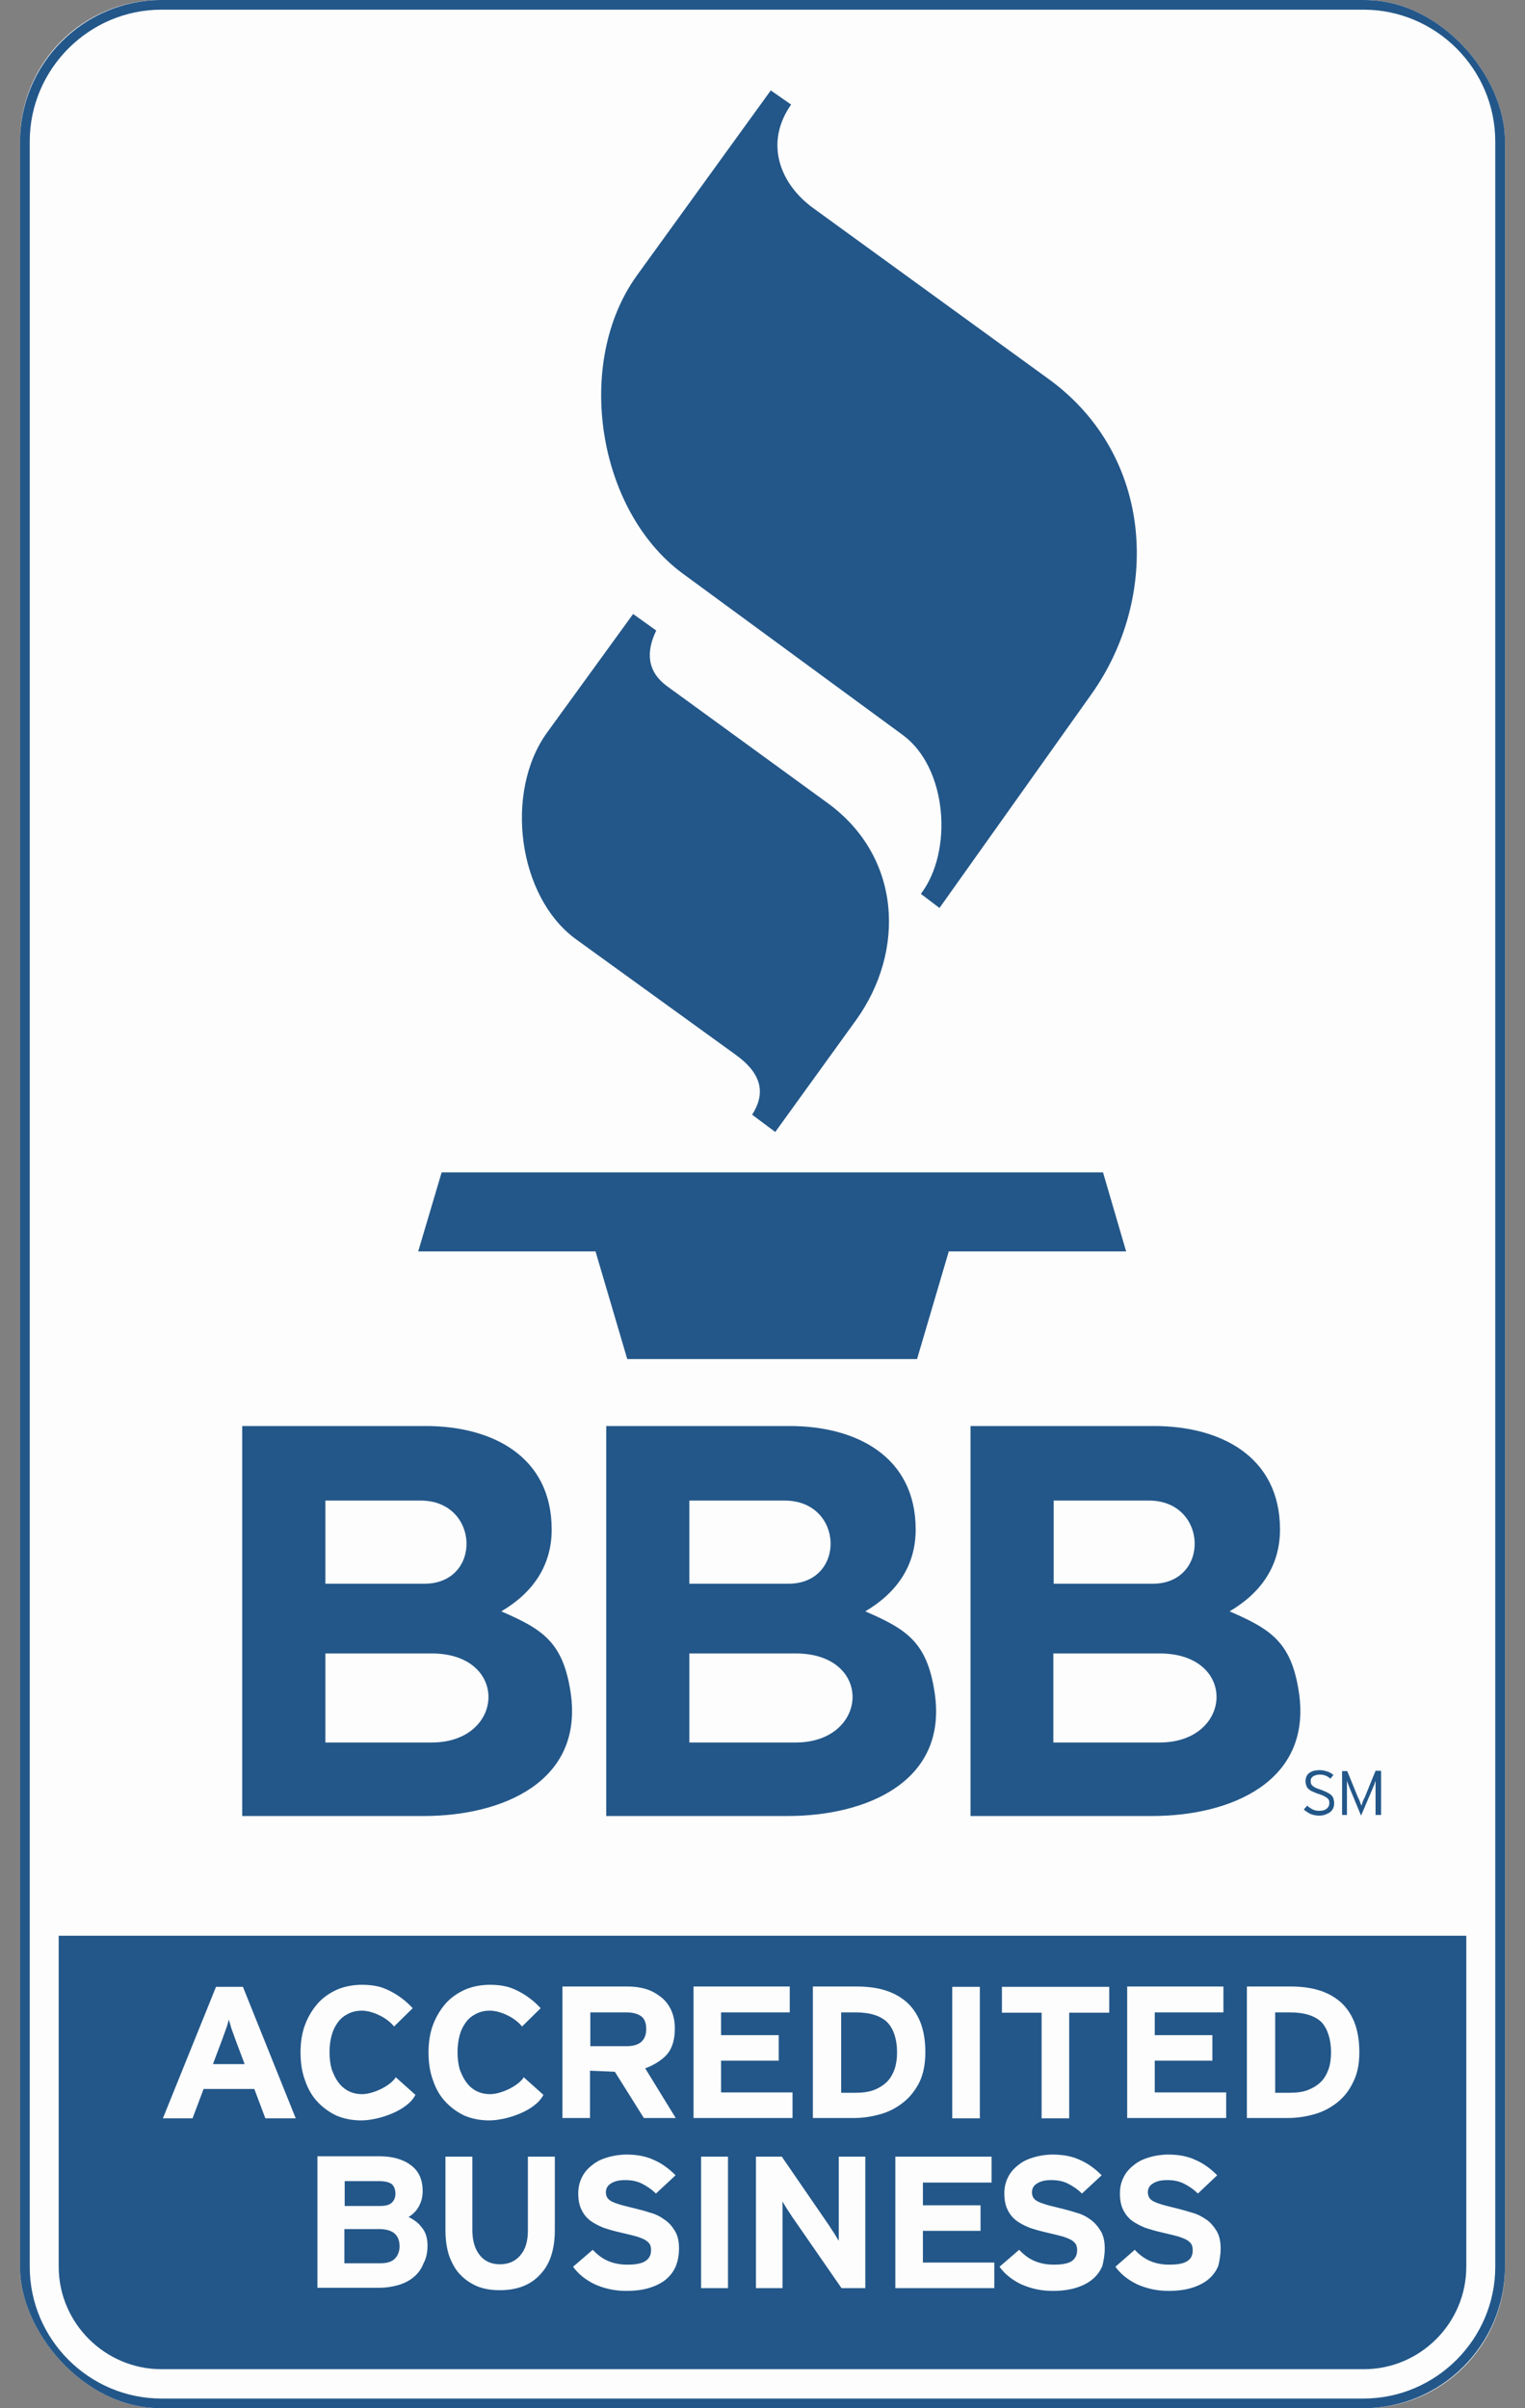
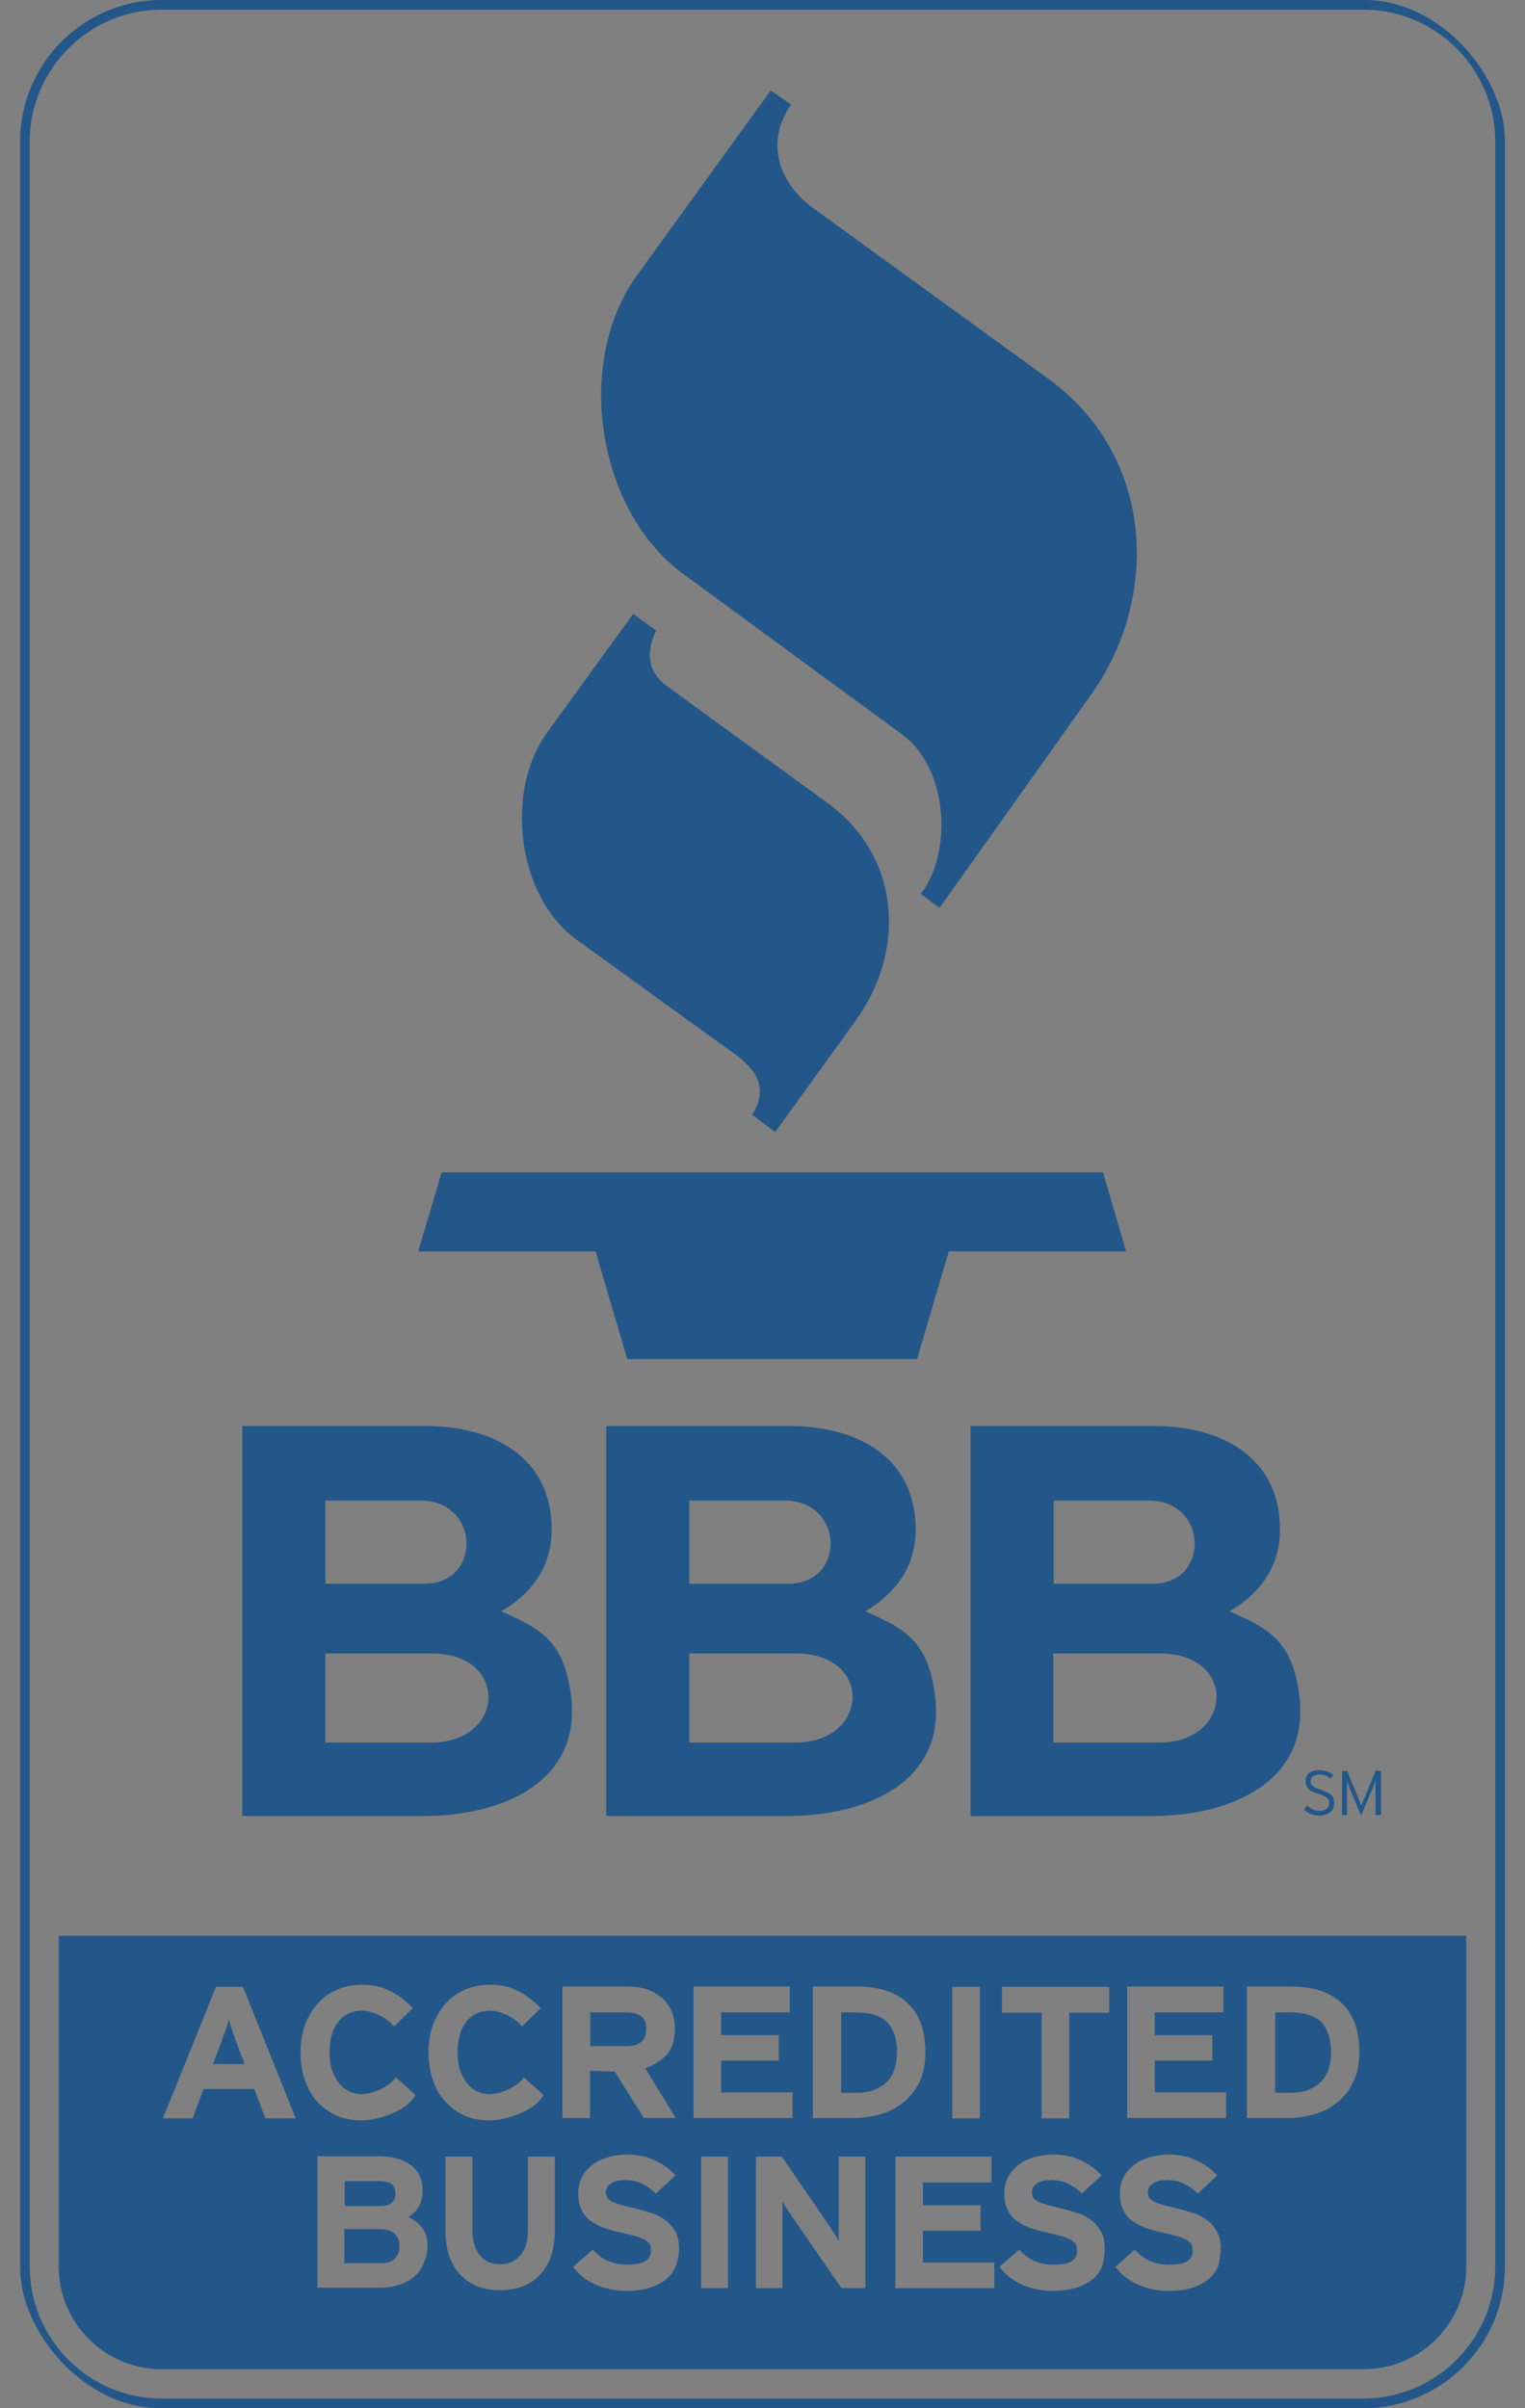
<svg xmlns="http://www.w3.org/2000/svg" width="38" height="60" viewBox="0 0 38 60" fill="none">
  <rect x="0" y="0" width="38" height="60" fill="#808080" stroke="none" />
  <g clip-path="url(#clip0_2201_2)">
-     <rect x="0.5" width="37" height="60" rx="3.5" fill="#FDFDFD" />
    <path fill-rule="evenodd" clip-rule="evenodd" d="M15.776 15.297L13.636 18.246C12.561 19.725 12.896 22.347 14.358 23.405L18.329 26.277C19.009 26.767 19.069 27.257 18.742 27.773L19.318 28.203L21.33 25.417C22.568 23.697 22.465 21.35 20.625 20.009L16.619 17.094C16.137 16.741 16.086 16.26 16.352 15.709L15.776 15.297ZM19.206 2.253L15.871 6.862C14.306 9.028 14.874 12.717 17.014 14.291L22.499 18.315C23.608 19.132 23.754 21.212 22.946 22.27L23.41 22.622L27.193 17.3C28.895 14.91 28.792 11.376 26.127 9.441L20.264 5.185C19.447 4.592 19.034 3.577 19.713 2.605L19.206 2.253ZM10.421 31.178H14.839L15.63 33.861C18.037 33.861 20.444 33.861 22.851 33.861L23.642 31.178H28.061L27.485 29.209C21.992 29.209 16.498 29.209 11.005 29.209L10.421 31.178ZM4.025 0H33.975C35.918 0 37.5 1.591 37.5 3.525V56.475C37.5 58.418 35.91 60 33.975 60H4.025C2.082 60 0.5 58.409 0.5 56.475V3.525C0.5 1.591 2.082 0 4.025 0ZM4.025 0.241H33.975C35.781 0.241 37.259 1.72 37.259 3.525V56.475C37.259 58.28 35.781 59.759 33.975 59.759H4.025C2.219 59.759 0.741 58.28 0.741 56.475V3.525C0.741 1.72 2.219 0.241 4.025 0.241ZM36.537 48.229V56.475C36.537 57.885 35.385 59.028 33.984 59.028H4.025C2.615 59.028 1.463 57.876 1.463 56.475V48.229H36.537ZM7.369 52.777L6.053 49.501H5.383L4.059 52.777H4.798L5.073 52.046H6.337L6.612 52.777H7.369ZM6.096 51.427H5.306L5.529 50.834C5.563 50.739 5.598 50.645 5.632 50.55C5.667 50.456 5.684 50.387 5.701 50.318C5.718 50.378 5.744 50.456 5.77 50.55C5.804 50.645 5.839 50.731 5.873 50.834L6.096 51.427ZM10.283 50.034C10.077 49.802 9.759 49.587 9.458 49.501C9.329 49.467 9.183 49.45 9.019 49.45C8.796 49.45 8.581 49.493 8.4 49.57C8.211 49.656 8.048 49.768 7.919 49.914C7.79 50.06 7.678 50.241 7.601 50.447C7.523 50.654 7.489 50.886 7.489 51.135C7.489 51.393 7.523 51.625 7.601 51.831C7.67 52.038 7.773 52.218 7.91 52.365C8.048 52.511 8.203 52.623 8.383 52.709C8.564 52.786 8.77 52.829 9.002 52.829C9.423 52.829 10.145 52.597 10.352 52.193L9.862 51.754C9.724 51.978 9.286 52.175 9.028 52.175C8.899 52.175 8.787 52.15 8.684 52.098C8.581 52.046 8.495 51.969 8.426 51.874C8.357 51.78 8.306 51.668 8.263 51.548C8.228 51.419 8.211 51.281 8.211 51.135C8.211 50.98 8.228 50.843 8.263 50.714C8.297 50.585 8.349 50.481 8.418 50.387C8.486 50.292 8.572 50.224 8.675 50.172C8.779 50.12 8.89 50.095 9.019 50.095C9.277 50.095 9.647 50.267 9.819 50.49L10.283 50.034ZM16.842 52.777L16.077 51.531C16.301 51.453 16.541 51.298 16.653 51.144C16.765 50.989 16.816 50.782 16.816 50.533C16.816 50.361 16.782 50.206 16.722 50.077C16.662 49.948 16.576 49.837 16.464 49.751C16.352 49.665 16.232 49.596 16.086 49.553C15.94 49.51 15.785 49.493 15.63 49.493H14.014V52.769H14.702V51.591L15.321 51.617L16.043 52.769H16.842V52.777ZM16.103 50.55C16.103 50.834 15.94 50.98 15.613 50.98H14.71V50.138H15.613C15.768 50.138 15.888 50.172 15.974 50.232C16.06 50.292 16.103 50.404 16.103 50.55ZM19.748 52.777V52.132H17.968V51.341H19.404V50.705H17.968V50.138H19.679V49.493H17.281V52.769H19.748V52.777ZM23.058 51.135C23.058 50.834 23.015 50.585 22.929 50.37C22.843 50.163 22.722 49.991 22.568 49.862C22.413 49.733 22.232 49.639 22.026 49.579C21.82 49.519 21.588 49.493 21.338 49.493H20.255V52.769H21.287C21.51 52.769 21.725 52.734 21.94 52.674C22.155 52.614 22.344 52.511 22.507 52.382C22.671 52.253 22.808 52.081 22.912 51.874C23.006 51.677 23.058 51.427 23.058 51.135ZM22.353 51.135C22.353 51.281 22.335 51.419 22.293 51.548C22.25 51.668 22.189 51.78 22.103 51.866C22.017 51.952 21.906 52.021 21.777 52.072C21.639 52.124 21.484 52.141 21.304 52.141H20.96V50.138H21.321C21.682 50.138 21.949 50.224 22.112 50.387C22.267 50.55 22.353 50.808 22.353 51.135ZM24.416 52.777V49.501H23.728V52.777H24.416ZM27.64 50.146V49.501H24.966V50.146H25.955V52.777H26.642V50.146H27.64ZM33.872 51.135C33.872 50.834 33.829 50.585 33.743 50.37C33.657 50.163 33.537 49.991 33.382 49.862C33.227 49.733 33.047 49.639 32.841 49.579C32.634 49.519 32.402 49.493 32.153 49.493H31.07V52.769H32.101C32.325 52.769 32.54 52.734 32.755 52.674C32.97 52.614 33.159 52.511 33.322 52.382C33.485 52.253 33.623 52.081 33.718 51.874C33.821 51.677 33.872 51.427 33.872 51.135ZM33.167 51.135C33.167 51.281 33.15 51.419 33.107 51.548C33.064 51.668 33.004 51.78 32.918 51.866C32.832 51.952 32.72 52.021 32.591 52.072C32.462 52.124 32.299 52.141 32.118 52.141H31.775V50.138H32.144C32.505 50.138 32.772 50.224 32.935 50.387C33.081 50.55 33.167 50.808 33.167 51.135ZM30.554 52.777V52.132H28.774V51.341H30.21V50.705H28.774V50.138H30.485V49.493H28.087V52.769H30.554V52.777ZM24.777 57.016V56.371H22.997V55.58H24.433V54.944H22.997V54.377H24.708V53.732H22.31V57.008H24.777V57.016ZM13.472 50.034C13.266 49.802 12.948 49.587 12.647 49.501C12.518 49.467 12.372 49.45 12.209 49.45C11.985 49.45 11.77 49.493 11.59 49.57C11.401 49.656 11.237 49.768 11.108 49.914C10.979 50.06 10.868 50.241 10.79 50.447C10.713 50.654 10.678 50.886 10.678 51.135C10.678 51.393 10.713 51.625 10.79 51.831C10.859 52.038 10.962 52.218 11.1 52.365C11.237 52.511 11.392 52.623 11.572 52.709C11.753 52.786 11.959 52.829 12.191 52.829C12.613 52.829 13.335 52.597 13.541 52.193L13.051 51.754C12.914 51.978 12.475 52.175 12.217 52.175C12.088 52.175 11.976 52.15 11.873 52.098C11.77 52.046 11.684 51.969 11.616 51.874C11.547 51.78 11.495 51.668 11.452 51.548C11.418 51.419 11.401 51.281 11.401 51.135C11.401 50.98 11.418 50.843 11.452 50.714C11.486 50.585 11.538 50.481 11.607 50.387C11.676 50.292 11.762 50.224 11.865 50.172C11.968 50.12 12.08 50.095 12.209 50.095C12.466 50.095 12.836 50.267 13.008 50.49L13.472 50.034ZM10.653 55.95C10.653 55.77 10.61 55.615 10.515 55.503C10.429 55.383 10.309 55.297 10.18 55.236C10.292 55.168 10.378 55.082 10.438 54.97C10.498 54.858 10.532 54.738 10.532 54.592C10.532 54.308 10.438 54.093 10.24 53.947C10.051 53.8 9.784 53.723 9.458 53.723H7.91V56.999H9.441C9.621 56.999 9.784 56.973 9.931 56.93C10.077 56.887 10.206 56.819 10.309 56.733C10.412 56.647 10.498 56.535 10.55 56.397C10.618 56.277 10.653 56.122 10.653 55.95ZM9.853 54.652C9.853 54.746 9.827 54.815 9.767 54.875C9.707 54.935 9.612 54.961 9.475 54.961H8.589V54.342H9.449C9.595 54.342 9.698 54.368 9.767 54.42C9.819 54.471 9.853 54.549 9.853 54.652ZM9.956 55.967C9.956 56.096 9.913 56.2 9.836 56.277C9.759 56.354 9.638 56.389 9.475 56.389H8.581V55.537H9.475C9.793 55.546 9.956 55.684 9.956 55.967ZM13.825 55.563V53.732H13.154V55.572C13.154 55.838 13.094 56.045 12.965 56.191C12.845 56.337 12.673 56.414 12.458 56.414C12.243 56.414 12.071 56.337 11.951 56.182C11.83 56.028 11.77 55.821 11.77 55.555V53.732H11.1V55.572C11.1 55.813 11.134 56.028 11.194 56.208C11.263 56.389 11.349 56.552 11.469 56.672C11.59 56.801 11.736 56.896 11.899 56.965C12.071 57.033 12.252 57.059 12.458 57.059C12.888 57.059 13.223 56.93 13.464 56.664C13.704 56.414 13.825 56.045 13.825 55.563ZM16.92 56.019C16.92 55.838 16.885 55.692 16.816 55.58C16.748 55.469 16.662 55.365 16.55 55.297C16.447 55.219 16.326 55.159 16.189 55.125C16.06 55.082 15.922 55.047 15.785 55.013C15.647 54.978 15.536 54.953 15.45 54.927C15.364 54.901 15.295 54.875 15.243 54.849C15.192 54.824 15.157 54.789 15.132 54.755C15.114 54.721 15.097 54.678 15.097 54.617C15.097 54.583 15.106 54.54 15.123 54.506C15.14 54.471 15.166 54.437 15.209 54.411C15.243 54.385 15.295 54.359 15.355 54.342C15.415 54.325 15.493 54.316 15.579 54.316C15.733 54.316 15.871 54.342 15.991 54.402C16.111 54.463 16.232 54.54 16.344 54.652L16.834 54.196C16.67 54.033 16.498 53.904 16.301 53.818C16.103 53.723 15.871 53.68 15.613 53.68C15.45 53.68 15.286 53.706 15.14 53.749C14.994 53.792 14.865 53.852 14.762 53.938C14.65 54.024 14.564 54.119 14.504 54.239C14.444 54.359 14.409 54.488 14.409 54.643C14.409 54.806 14.435 54.944 14.487 55.047C14.538 55.159 14.607 55.245 14.702 55.322C14.796 55.391 14.908 55.451 15.037 55.503C15.166 55.546 15.312 55.589 15.467 55.623C15.621 55.658 15.751 55.692 15.854 55.718C15.957 55.752 16.026 55.778 16.086 55.813C16.137 55.847 16.172 55.881 16.198 55.924C16.215 55.967 16.223 56.01 16.223 56.062C16.223 56.191 16.172 56.277 16.077 56.337C15.983 56.397 15.836 56.423 15.63 56.423C15.467 56.423 15.312 56.397 15.166 56.337C15.02 56.277 14.891 56.182 14.77 56.053L14.28 56.475C14.409 56.655 14.59 56.801 14.822 56.913C15.054 57.016 15.312 57.077 15.596 57.077C15.828 57.077 16.026 57.051 16.189 56.999C16.352 56.948 16.49 56.879 16.602 56.784C16.713 56.69 16.791 56.578 16.842 56.457C16.894 56.32 16.92 56.174 16.92 56.019ZM18.14 57.016V53.732H17.47V57.008H18.14V57.016ZM21.562 57.016V53.732H20.9V55.116C20.9 55.159 20.9 55.219 20.9 55.288C20.9 55.357 20.9 55.426 20.9 55.494C20.9 55.563 20.9 55.632 20.9 55.692C20.9 55.752 20.9 55.795 20.9 55.83C20.874 55.787 20.84 55.727 20.797 55.658C20.754 55.589 20.702 55.52 20.668 55.46L19.481 53.732H18.837V57.008H19.499V55.563C19.499 55.52 19.499 55.46 19.499 55.391C19.499 55.322 19.499 55.254 19.499 55.185C19.499 55.116 19.499 55.047 19.499 54.987C19.499 54.927 19.499 54.884 19.499 54.849C19.524 54.892 19.559 54.953 19.602 55.022C19.645 55.09 19.696 55.159 19.731 55.219L20.969 57.008H21.562V57.016ZM27.528 56.019C27.528 55.838 27.494 55.692 27.425 55.58C27.356 55.469 27.27 55.365 27.167 55.297C27.064 55.219 26.943 55.159 26.806 55.125C26.677 55.082 26.539 55.047 26.402 55.013C26.264 54.978 26.152 54.953 26.067 54.927C25.98 54.901 25.912 54.875 25.86 54.849C25.808 54.824 25.774 54.789 25.748 54.755C25.731 54.721 25.714 54.678 25.714 54.617C25.714 54.583 25.723 54.54 25.74 54.506C25.757 54.471 25.783 54.437 25.826 54.411C25.86 54.385 25.912 54.359 25.972 54.342C26.032 54.325 26.109 54.316 26.195 54.316C26.35 54.316 26.488 54.342 26.608 54.402C26.728 54.463 26.849 54.54 26.96 54.652L27.451 54.196C27.287 54.033 27.115 53.904 26.918 53.818C26.72 53.723 26.488 53.68 26.23 53.68C26.066 53.68 25.903 53.706 25.757 53.749C25.611 53.792 25.482 53.852 25.379 53.938C25.267 54.024 25.181 54.119 25.121 54.239C25.061 54.359 25.026 54.488 25.026 54.643C25.026 54.806 25.052 54.944 25.104 55.047C25.155 55.159 25.224 55.245 25.319 55.322C25.413 55.391 25.525 55.451 25.654 55.503C25.783 55.546 25.929 55.589 26.084 55.623C26.238 55.658 26.367 55.692 26.471 55.718C26.574 55.752 26.642 55.778 26.703 55.813C26.754 55.847 26.789 55.881 26.814 55.924C26.832 55.967 26.84 56.01 26.84 56.062C26.84 56.191 26.789 56.277 26.703 56.337C26.608 56.397 26.462 56.423 26.256 56.423C26.092 56.423 25.938 56.397 25.791 56.337C25.645 56.277 25.516 56.182 25.396 56.053L24.906 56.475C25.035 56.655 25.215 56.801 25.448 56.913C25.68 57.016 25.938 57.077 26.221 57.077C26.453 57.077 26.651 57.051 26.814 56.999C26.978 56.948 27.115 56.879 27.227 56.784C27.339 56.69 27.416 56.578 27.468 56.457C27.502 56.32 27.528 56.174 27.528 56.019ZM30.416 56.019C30.416 55.838 30.382 55.692 30.313 55.58C30.244 55.469 30.159 55.365 30.055 55.297C29.944 55.219 29.823 55.159 29.694 55.125C29.557 55.082 29.428 55.047 29.29 55.013C29.153 54.978 29.041 54.953 28.955 54.927C28.869 54.901 28.8 54.875 28.749 54.849C28.697 54.824 28.663 54.789 28.637 54.755C28.62 54.721 28.602 54.678 28.602 54.617C28.602 54.583 28.611 54.54 28.628 54.506C28.645 54.471 28.671 54.437 28.714 54.411C28.749 54.385 28.8 54.359 28.86 54.342C28.921 54.325 28.998 54.316 29.084 54.316C29.239 54.316 29.376 54.342 29.497 54.402C29.617 54.463 29.737 54.54 29.849 54.652L30.33 54.196C30.167 54.033 29.995 53.904 29.797 53.818C29.6 53.723 29.368 53.68 29.11 53.68C28.946 53.68 28.783 53.706 28.637 53.749C28.491 53.792 28.362 53.852 28.259 53.938C28.147 54.024 28.061 54.119 28.001 54.239C27.941 54.359 27.906 54.488 27.906 54.643C27.906 54.806 27.932 54.944 27.983 55.047C28.035 55.159 28.104 55.245 28.198 55.322C28.293 55.391 28.405 55.451 28.534 55.503C28.663 55.546 28.809 55.589 28.963 55.623C29.118 55.658 29.247 55.692 29.35 55.718C29.453 55.752 29.522 55.778 29.582 55.813C29.634 55.847 29.668 55.881 29.694 55.924C29.711 55.967 29.72 56.01 29.72 56.062C29.72 56.191 29.677 56.277 29.582 56.337C29.488 56.397 29.342 56.423 29.136 56.423C28.972 56.423 28.817 56.397 28.671 56.337C28.525 56.277 28.396 56.182 28.276 56.053L27.794 56.475C27.923 56.655 28.104 56.801 28.336 56.913C28.568 57.016 28.826 57.077 29.11 57.077C29.342 57.077 29.54 57.051 29.703 56.999C29.866 56.948 30.004 56.879 30.116 56.784C30.227 56.69 30.305 56.578 30.356 56.457C30.391 56.32 30.416 56.174 30.416 56.019ZM10.756 43.414H8.108V41.195H10.756C12.699 41.195 12.587 43.414 10.756 43.414ZM19.825 43.414H17.177V41.195H19.825C21.777 41.195 21.656 43.414 19.825 43.414ZM28.895 43.414H26.247V41.195H28.895C30.846 41.195 30.726 43.414 28.895 43.414ZM10.575 39.458H8.108V37.386H10.481C11.959 37.386 12.02 39.458 10.575 39.458ZM19.645 39.458H17.177V37.386H19.55C21.037 37.386 21.089 39.458 19.645 39.458ZM28.723 39.458H26.256V37.386H28.628C30.107 37.386 30.159 39.458 28.723 39.458ZM14.22 42.175C14.031 40.903 13.515 40.593 12.492 40.146C13.266 39.691 13.747 39.02 13.747 38.108C13.747 36.277 12.252 35.529 10.61 35.529H6.036V45.245H10.567C12.501 45.245 14.547 44.402 14.22 42.175ZM23.29 42.175C23.101 40.903 22.585 40.593 21.562 40.146C22.335 39.691 22.817 39.02 22.817 38.108C22.817 36.277 21.321 35.529 19.679 35.529H15.106V45.245H19.636C21.57 45.245 23.625 44.402 23.29 42.175ZM32.368 42.175C32.179 40.903 31.663 40.593 30.64 40.146C31.414 39.691 31.895 39.02 31.895 38.108C31.895 36.277 30.399 35.529 28.757 35.529H24.184V45.245H28.714C30.648 45.245 32.694 44.402 32.368 42.175ZM33.245 44.927C33.245 44.884 33.236 44.849 33.227 44.815C33.219 44.781 33.202 44.755 33.176 44.729C33.15 44.703 33.116 44.678 33.073 44.66C33.03 44.635 32.978 44.617 32.918 44.592C32.858 44.574 32.815 44.557 32.78 44.54C32.746 44.523 32.72 44.506 32.703 44.488C32.686 44.471 32.669 44.454 32.669 44.437C32.66 44.42 32.66 44.394 32.66 44.377C32.66 44.351 32.66 44.334 32.669 44.316C32.677 44.299 32.686 44.282 32.712 44.265C32.729 44.248 32.755 44.239 32.78 44.23C32.806 44.222 32.841 44.213 32.884 44.213C32.944 44.213 32.987 44.222 33.03 44.239C33.073 44.256 33.116 44.282 33.15 44.316L33.227 44.222C33.184 44.188 33.133 44.153 33.073 44.136C33.021 44.119 32.952 44.102 32.884 44.102C32.832 44.102 32.78 44.11 32.737 44.119C32.694 44.127 32.66 44.153 32.626 44.17C32.591 44.196 32.574 44.222 32.557 44.256C32.54 44.291 32.531 44.334 32.531 44.377C32.531 44.42 32.54 44.454 32.548 44.48C32.557 44.514 32.574 44.54 32.6 44.566C32.626 44.592 32.66 44.617 32.703 44.635C32.746 44.652 32.798 44.678 32.858 44.695C32.909 44.712 32.952 44.729 32.987 44.746C33.021 44.764 33.047 44.781 33.073 44.798C33.09 44.815 33.107 44.832 33.116 44.858C33.124 44.875 33.124 44.901 33.124 44.927C33.124 44.987 33.099 45.03 33.056 45.065C33.013 45.099 32.952 45.116 32.875 45.116C32.815 45.116 32.763 45.108 32.712 45.082C32.66 45.056 32.617 45.03 32.574 44.987L32.488 45.082C32.531 45.125 32.591 45.159 32.651 45.194C32.72 45.219 32.789 45.236 32.866 45.236C32.927 45.236 32.978 45.228 33.021 45.211C33.064 45.194 33.107 45.176 33.142 45.151C33.176 45.125 33.202 45.09 33.219 45.056C33.236 45.013 33.245 44.97 33.245 44.927ZM34.414 45.219V44.119H34.276L34.01 44.772C34.001 44.789 33.993 44.806 33.984 44.824C33.975 44.841 33.967 44.867 33.958 44.884C33.95 44.901 33.941 44.927 33.941 44.944C33.932 44.961 33.932 44.978 33.924 44.987C33.924 44.978 33.915 44.961 33.907 44.944C33.898 44.927 33.889 44.91 33.889 44.892C33.881 44.875 33.872 44.849 33.864 44.832C33.855 44.815 33.846 44.798 33.838 44.781L33.571 44.127H33.442V45.219H33.563V44.48V44.359C33.563 44.368 33.571 44.385 33.571 44.394C33.58 44.411 33.58 44.428 33.589 44.437C33.597 44.454 33.597 44.471 33.606 44.488C33.614 44.506 33.623 44.523 33.623 44.531L33.915 45.236L34.216 44.531C34.225 44.514 34.225 44.497 34.233 44.488C34.242 44.471 34.251 44.454 34.251 44.437C34.259 44.42 34.259 44.402 34.268 44.394C34.276 44.377 34.276 44.368 34.276 44.359V44.48V45.219H34.414Z" fill="#235789" />
  </g>
  <defs>
    <clipPath id="clip0_2201_2">
      <rect x="0.5" width="37" height="60" rx="3.5" fill="white" />
    </clipPath>
  </defs>
</svg>